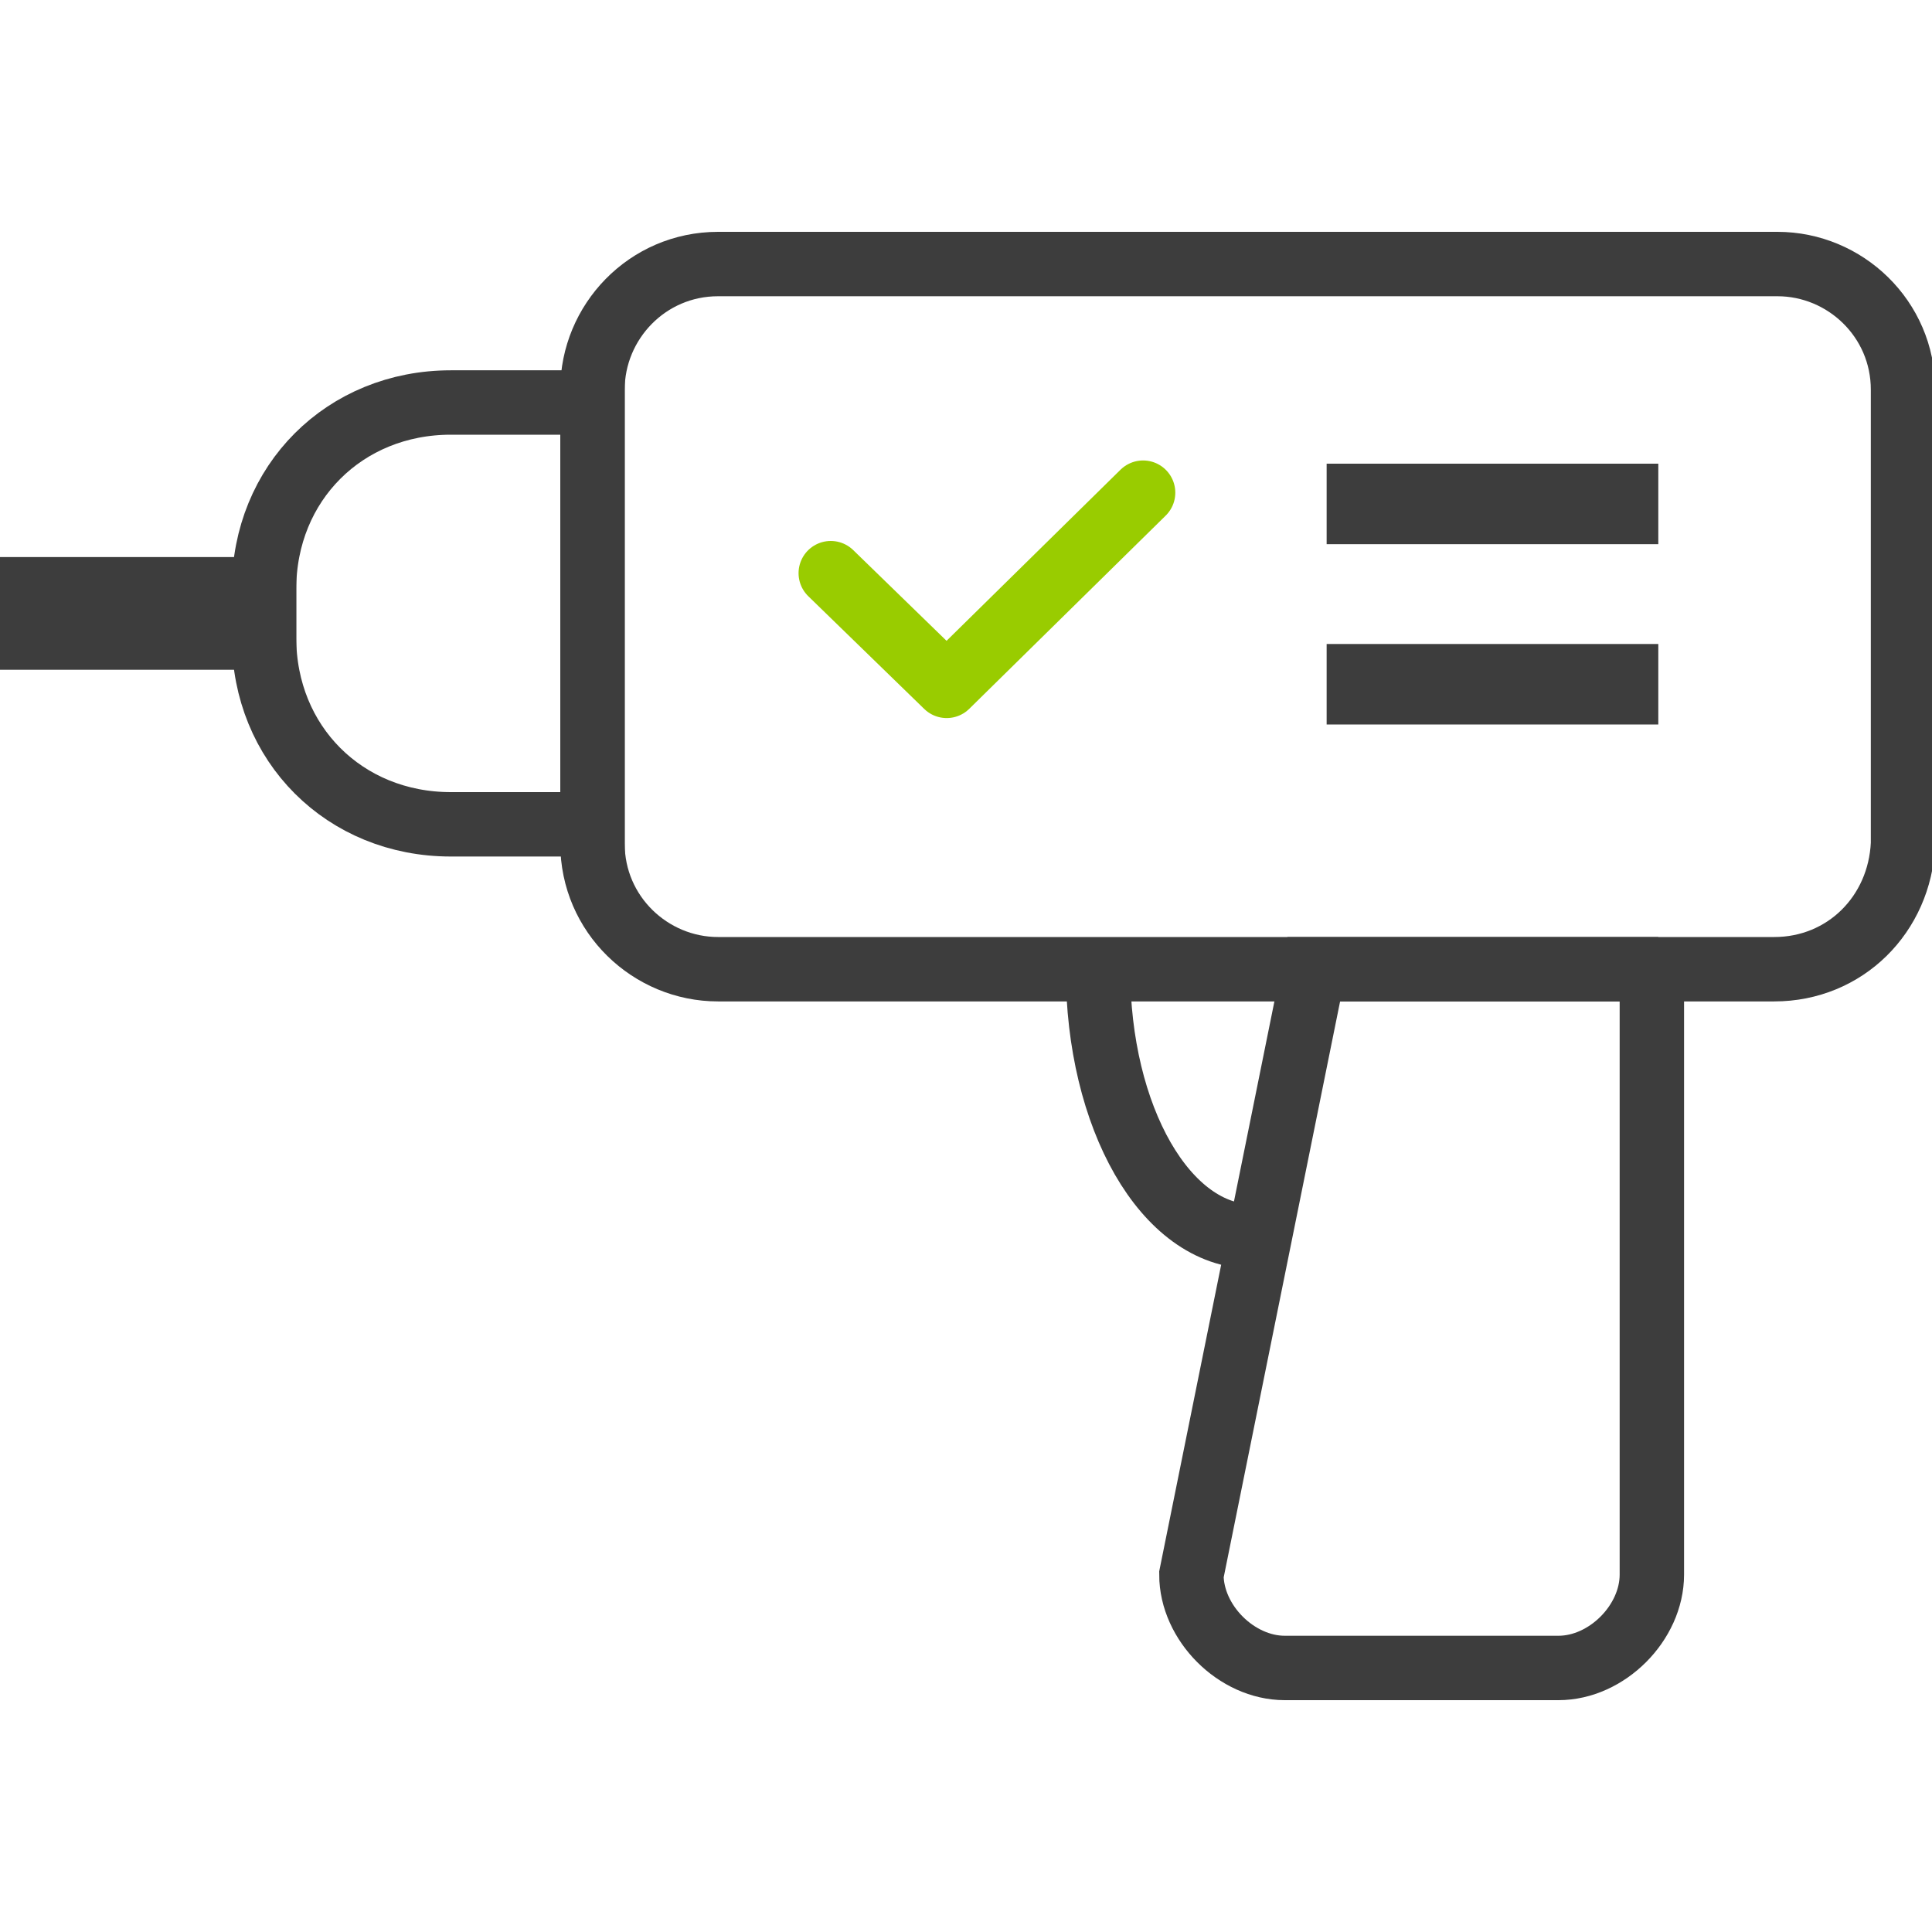
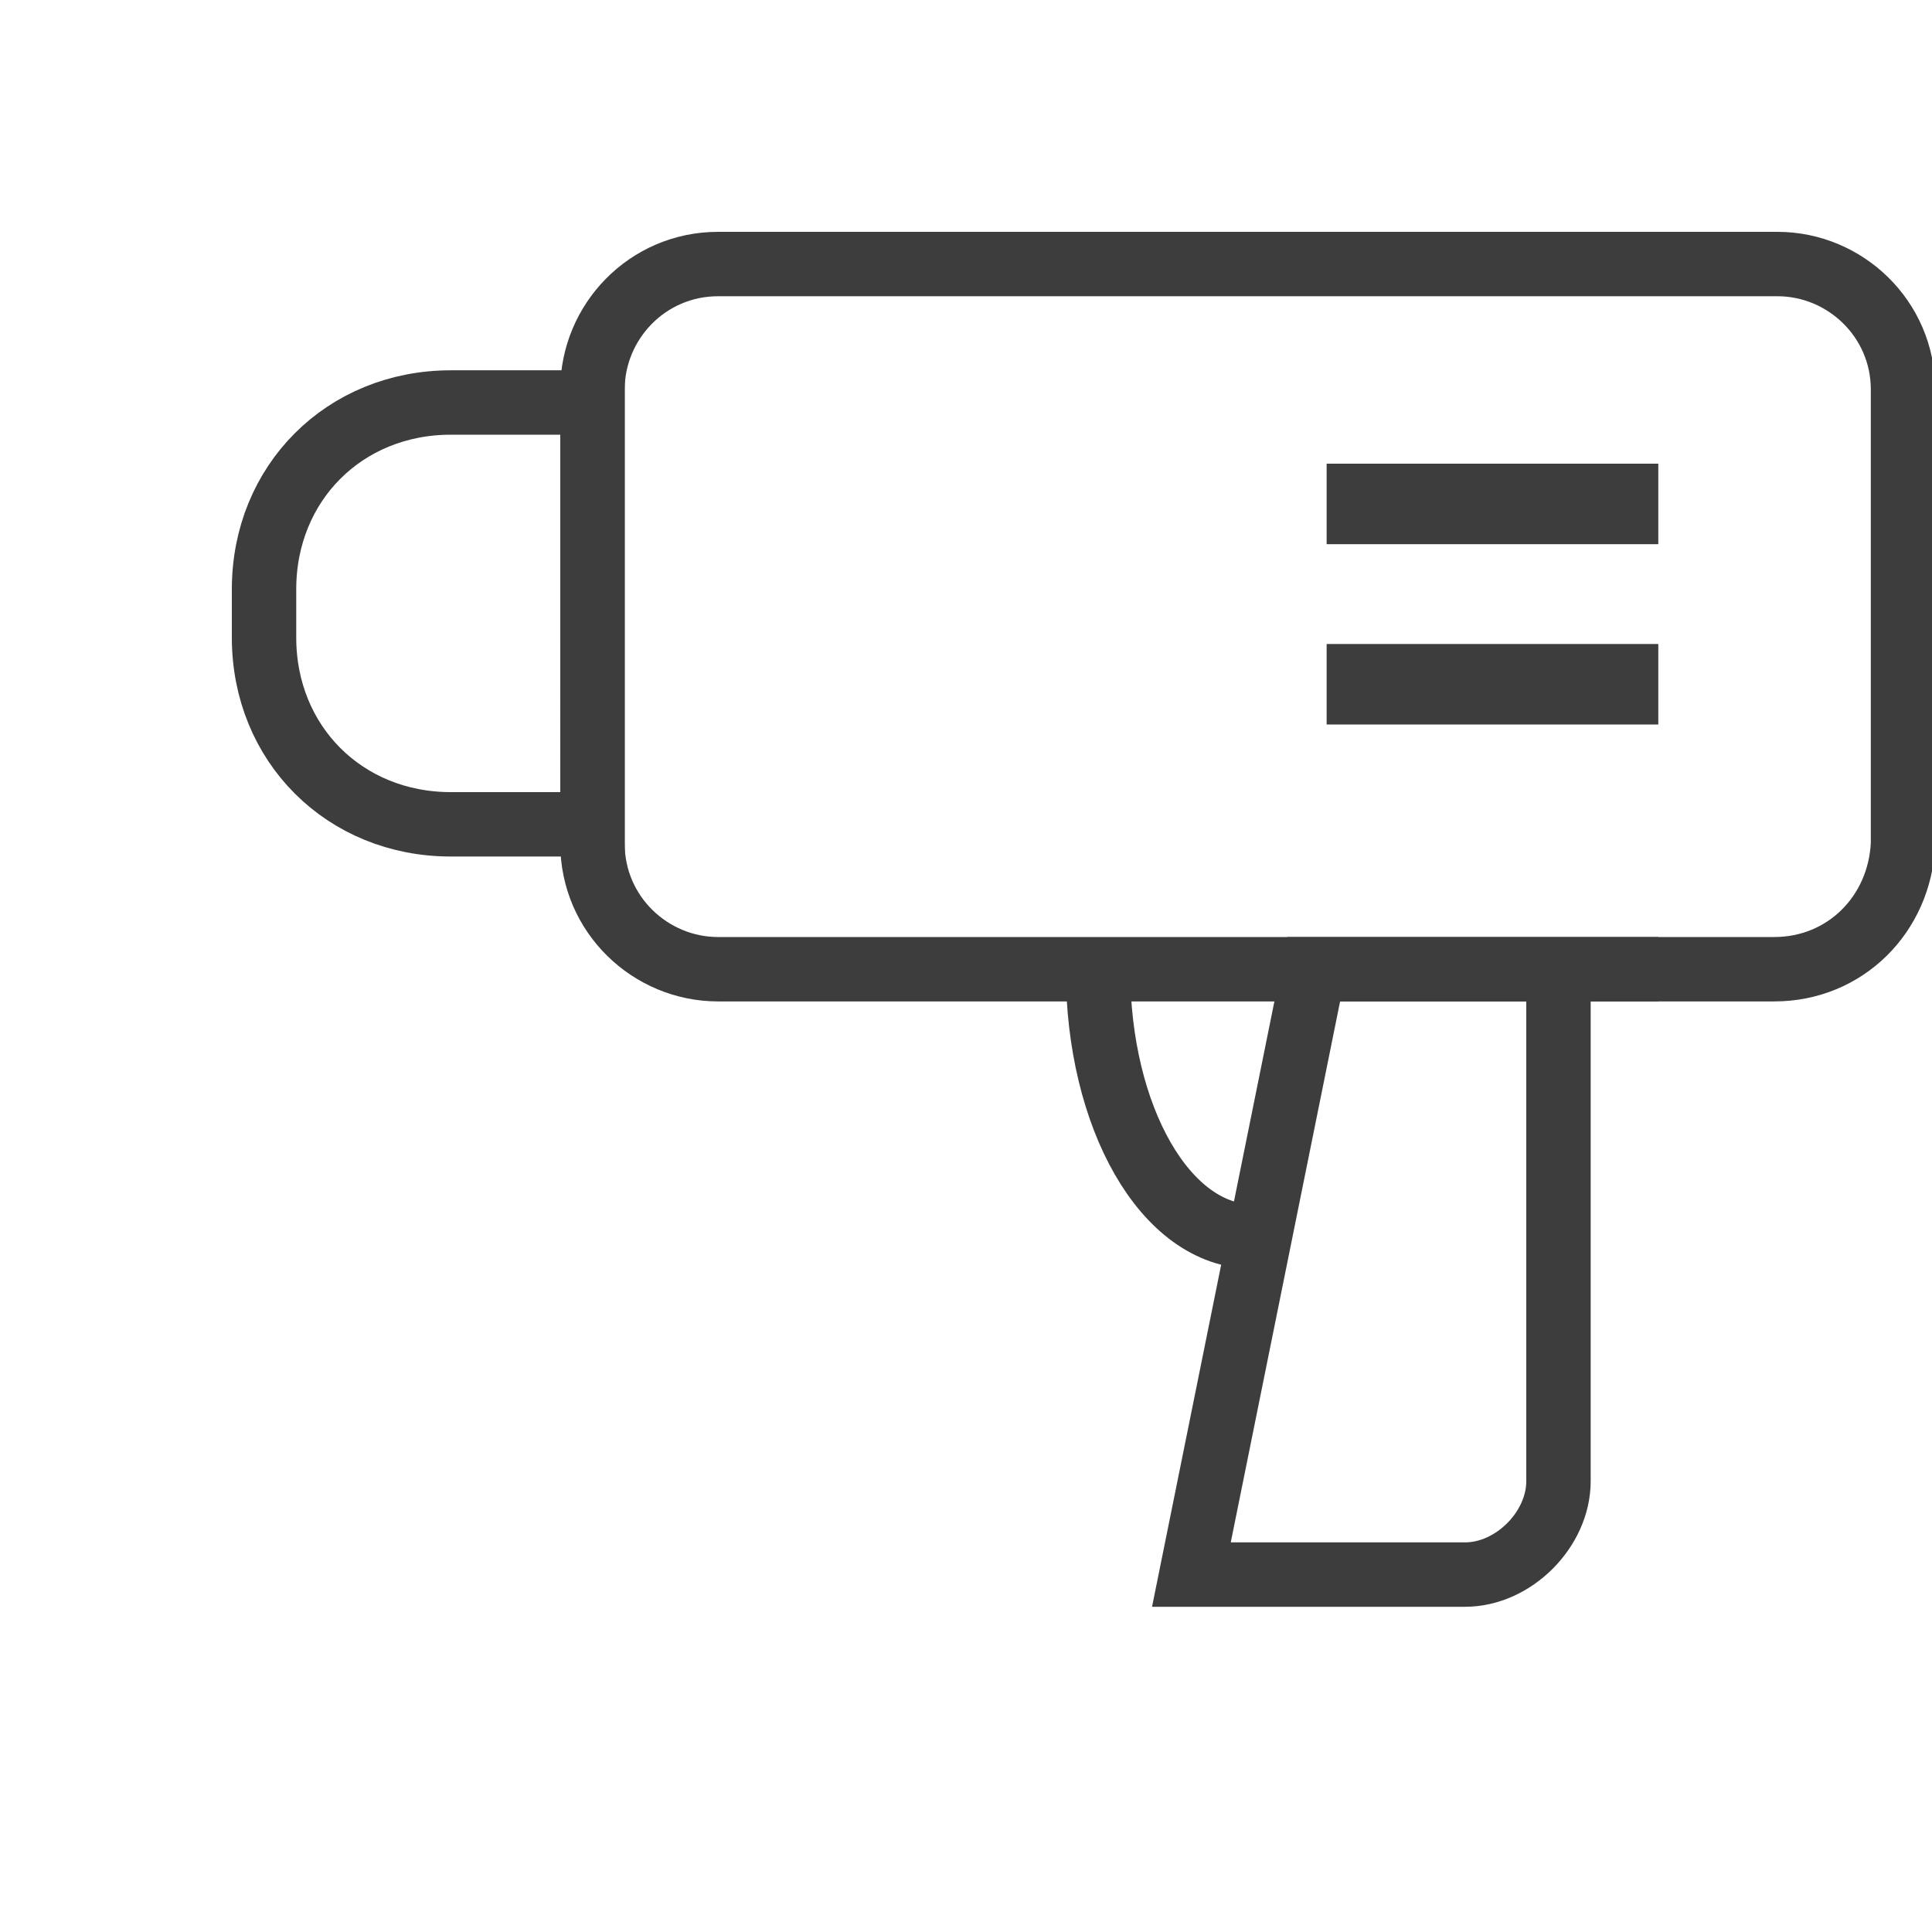
<svg xmlns="http://www.w3.org/2000/svg" version="1.1" id="Warstwa_1" x="0px" y="0px" width="60px" height="60px" viewBox="0 0 60 60" style="enable-background:new 0 0 60 60;" xml:space="preserve">
  <style type="text/css">
	.st0{fill:none;stroke:#3D3D3D;stroke-width:2;stroke-linecap:round;stroke-linejoin:round;}
	.st1{fill:#3D3D3D;}
	.st2{fill:#C2C1C1;stroke:#3D3D3D;stroke-width:2;stroke-miterlimit:10;}
	.st3{fill:none;stroke:#3D3D3D;stroke-width:2;stroke-miterlimit:10;}
	.st4{fill:none;stroke:#99CC00;stroke-width:2;stroke-linecap:round;stroke-linejoin:round;stroke-miterlimit:10;}
</style>
  <g>
    <g>
      <path class="st0" d="M55.1,30.1H22.3c-2.1,0-3.9-1.7-3.9-3.9V12.1c0-2.1,1.7-3.9,3.9-3.9h32.9c2.1,0,3.9,1.7,3.9,3.9v14.1    C59,28.4,57.3,30.1,55.1,30.1z" />
      <rect x="41.2" y="20" class="st1" width="10.3" height="2.5" />
-       <rect x="1" y="18.3" class="st2" width="7.2" height="1.5" />
      <rect x="41.2" y="14.4" class="st1" width="10.3" height="2.5" />
      <path class="st3" d="M18.4,25.6H14c-3.3,0-5.8-2.5-5.8-5.8v-1.5c0-3.3,2.5-5.8,5.8-5.8h4.4V25.6z" />
-       <path class="st3" d="M51.5,30.1H40.8L37,48.9c0,1.5,1.4,2.9,2.9,2.9h8.5c1.5,0,2.9-1.4,2.9-2.9V30.1H51.5z" />
+       <path class="st3" d="M51.5,30.1H40.8L37,48.9h8.5c1.5,0,2.9-1.4,2.9-2.9V30.1H51.5z" />
      <path class="st3" d="M38.9,38.4c-2.7,0-4.8-3.7-4.8-8.3" />
    </g>
-     <polyline class="st4" points="35.5,15.3 29.4,21.3 25.8,17.8  " />
  </g>
</svg>